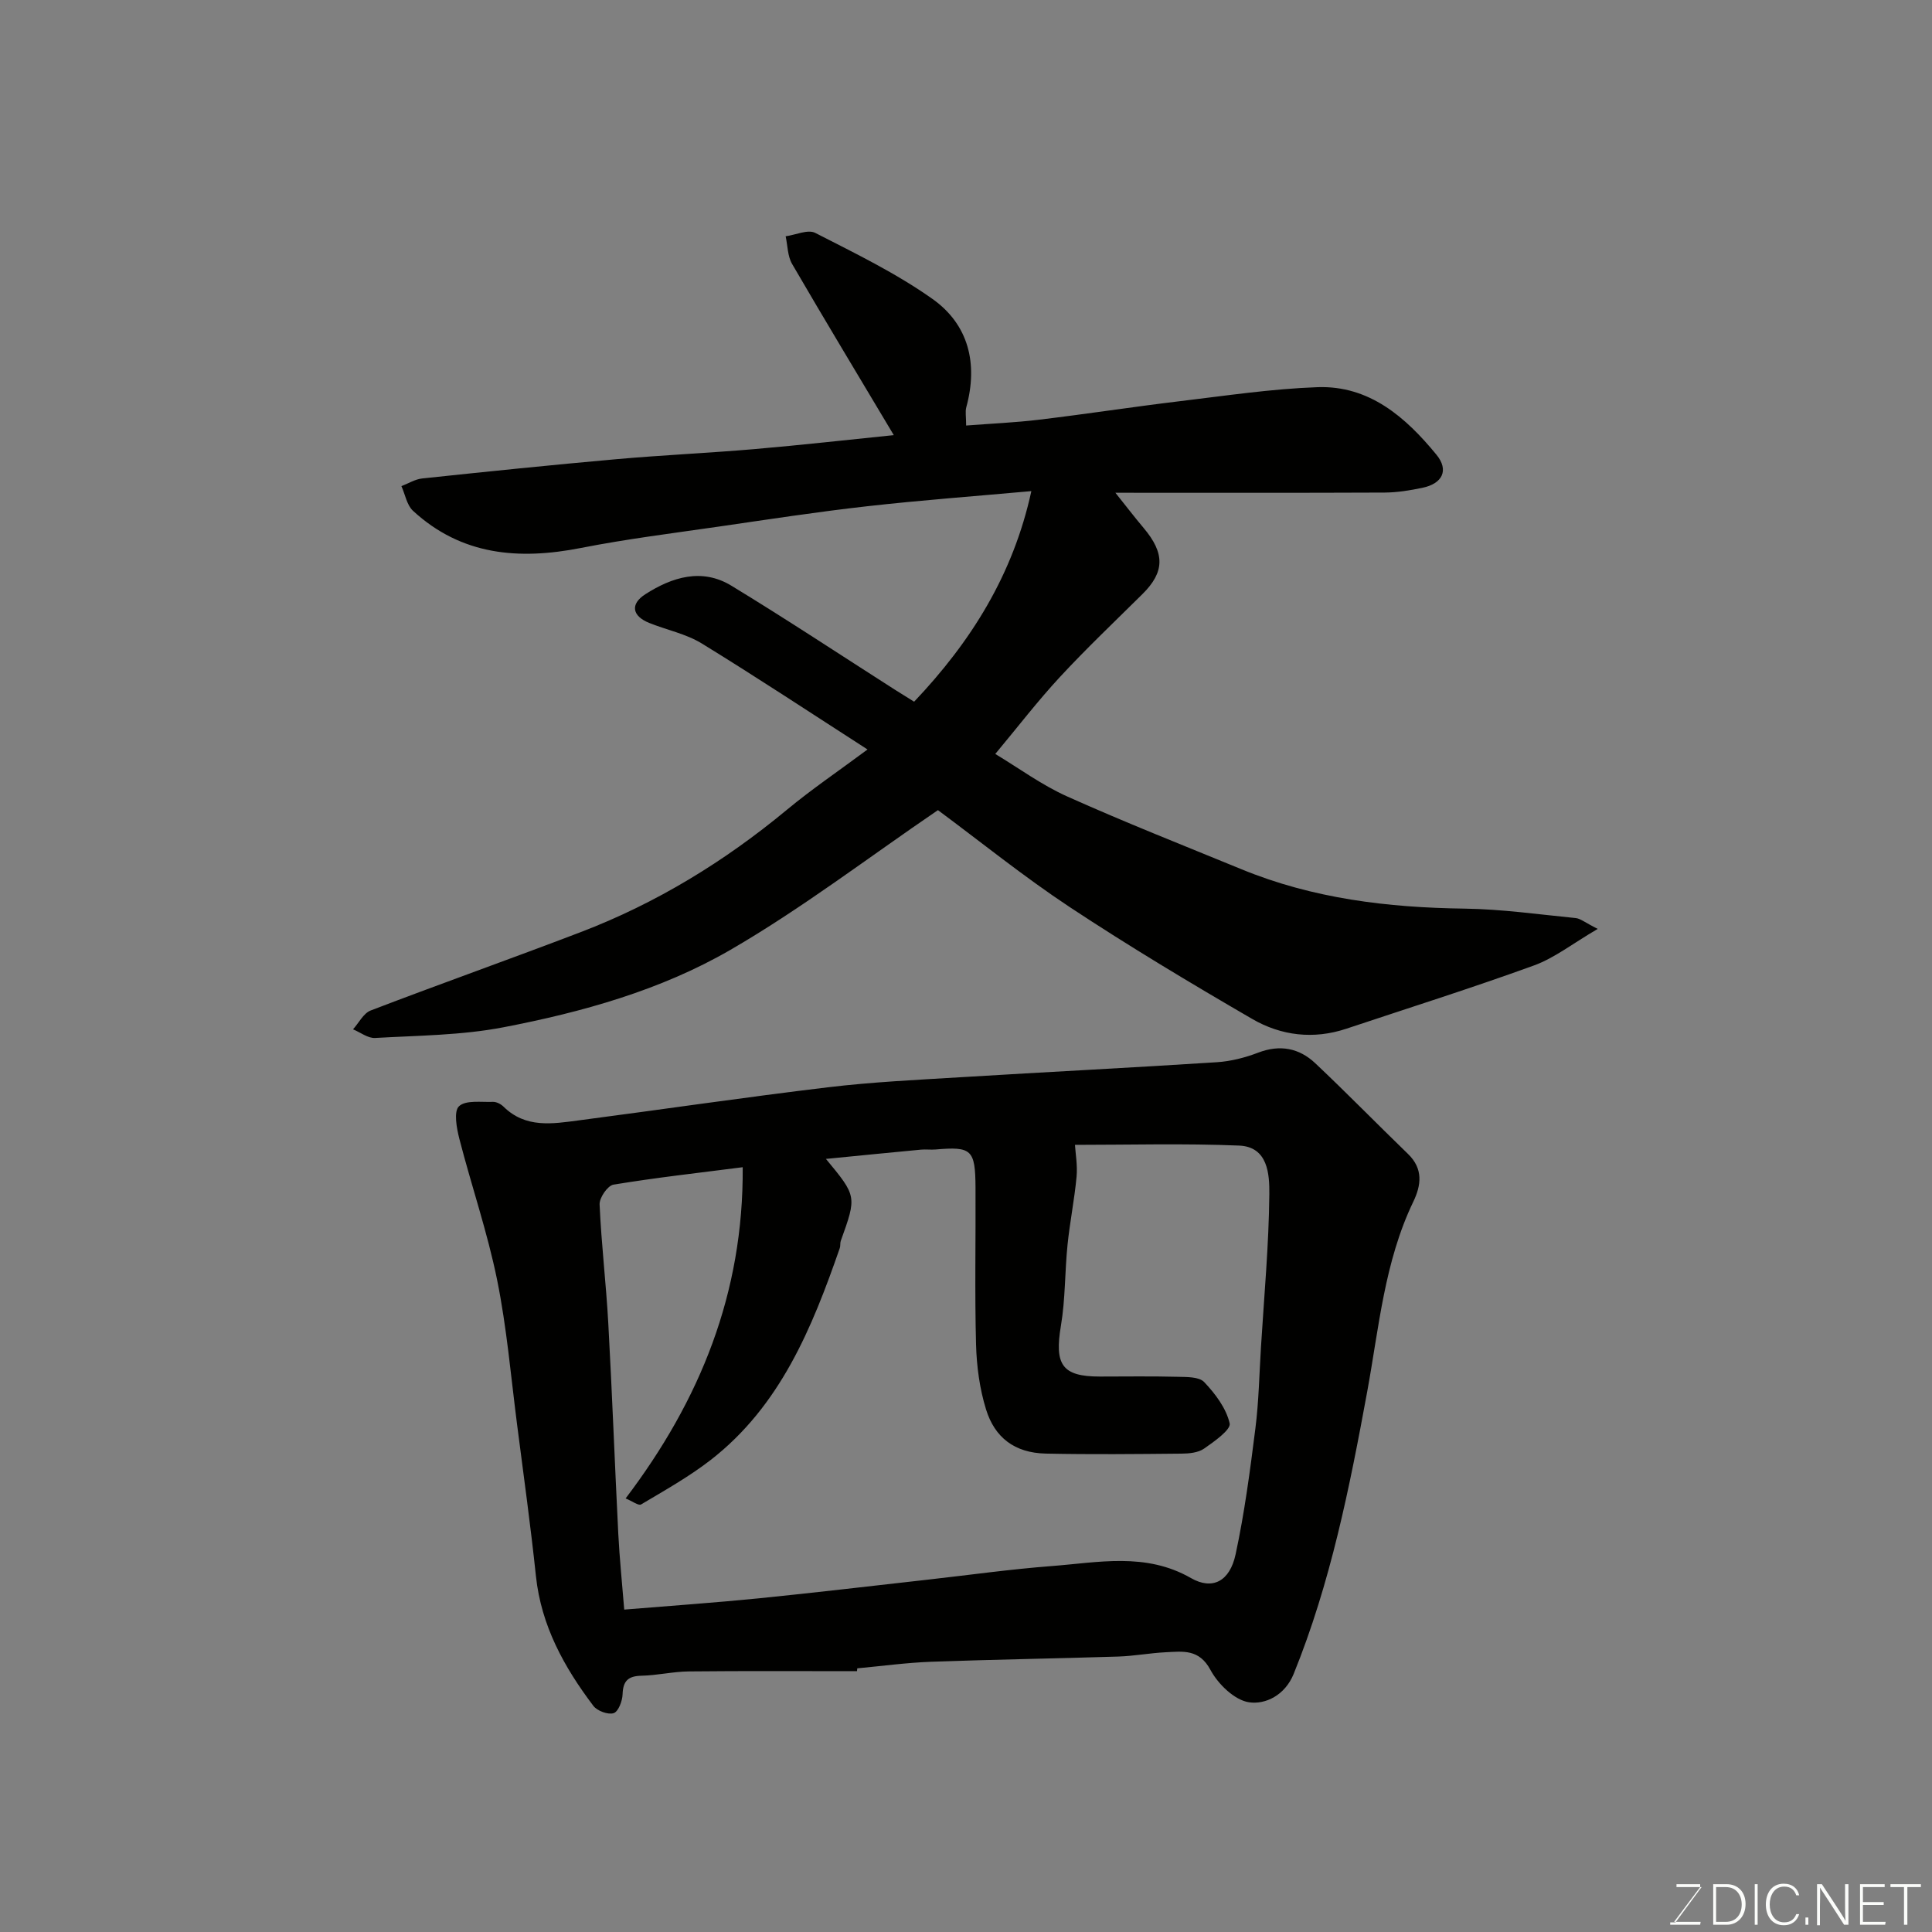
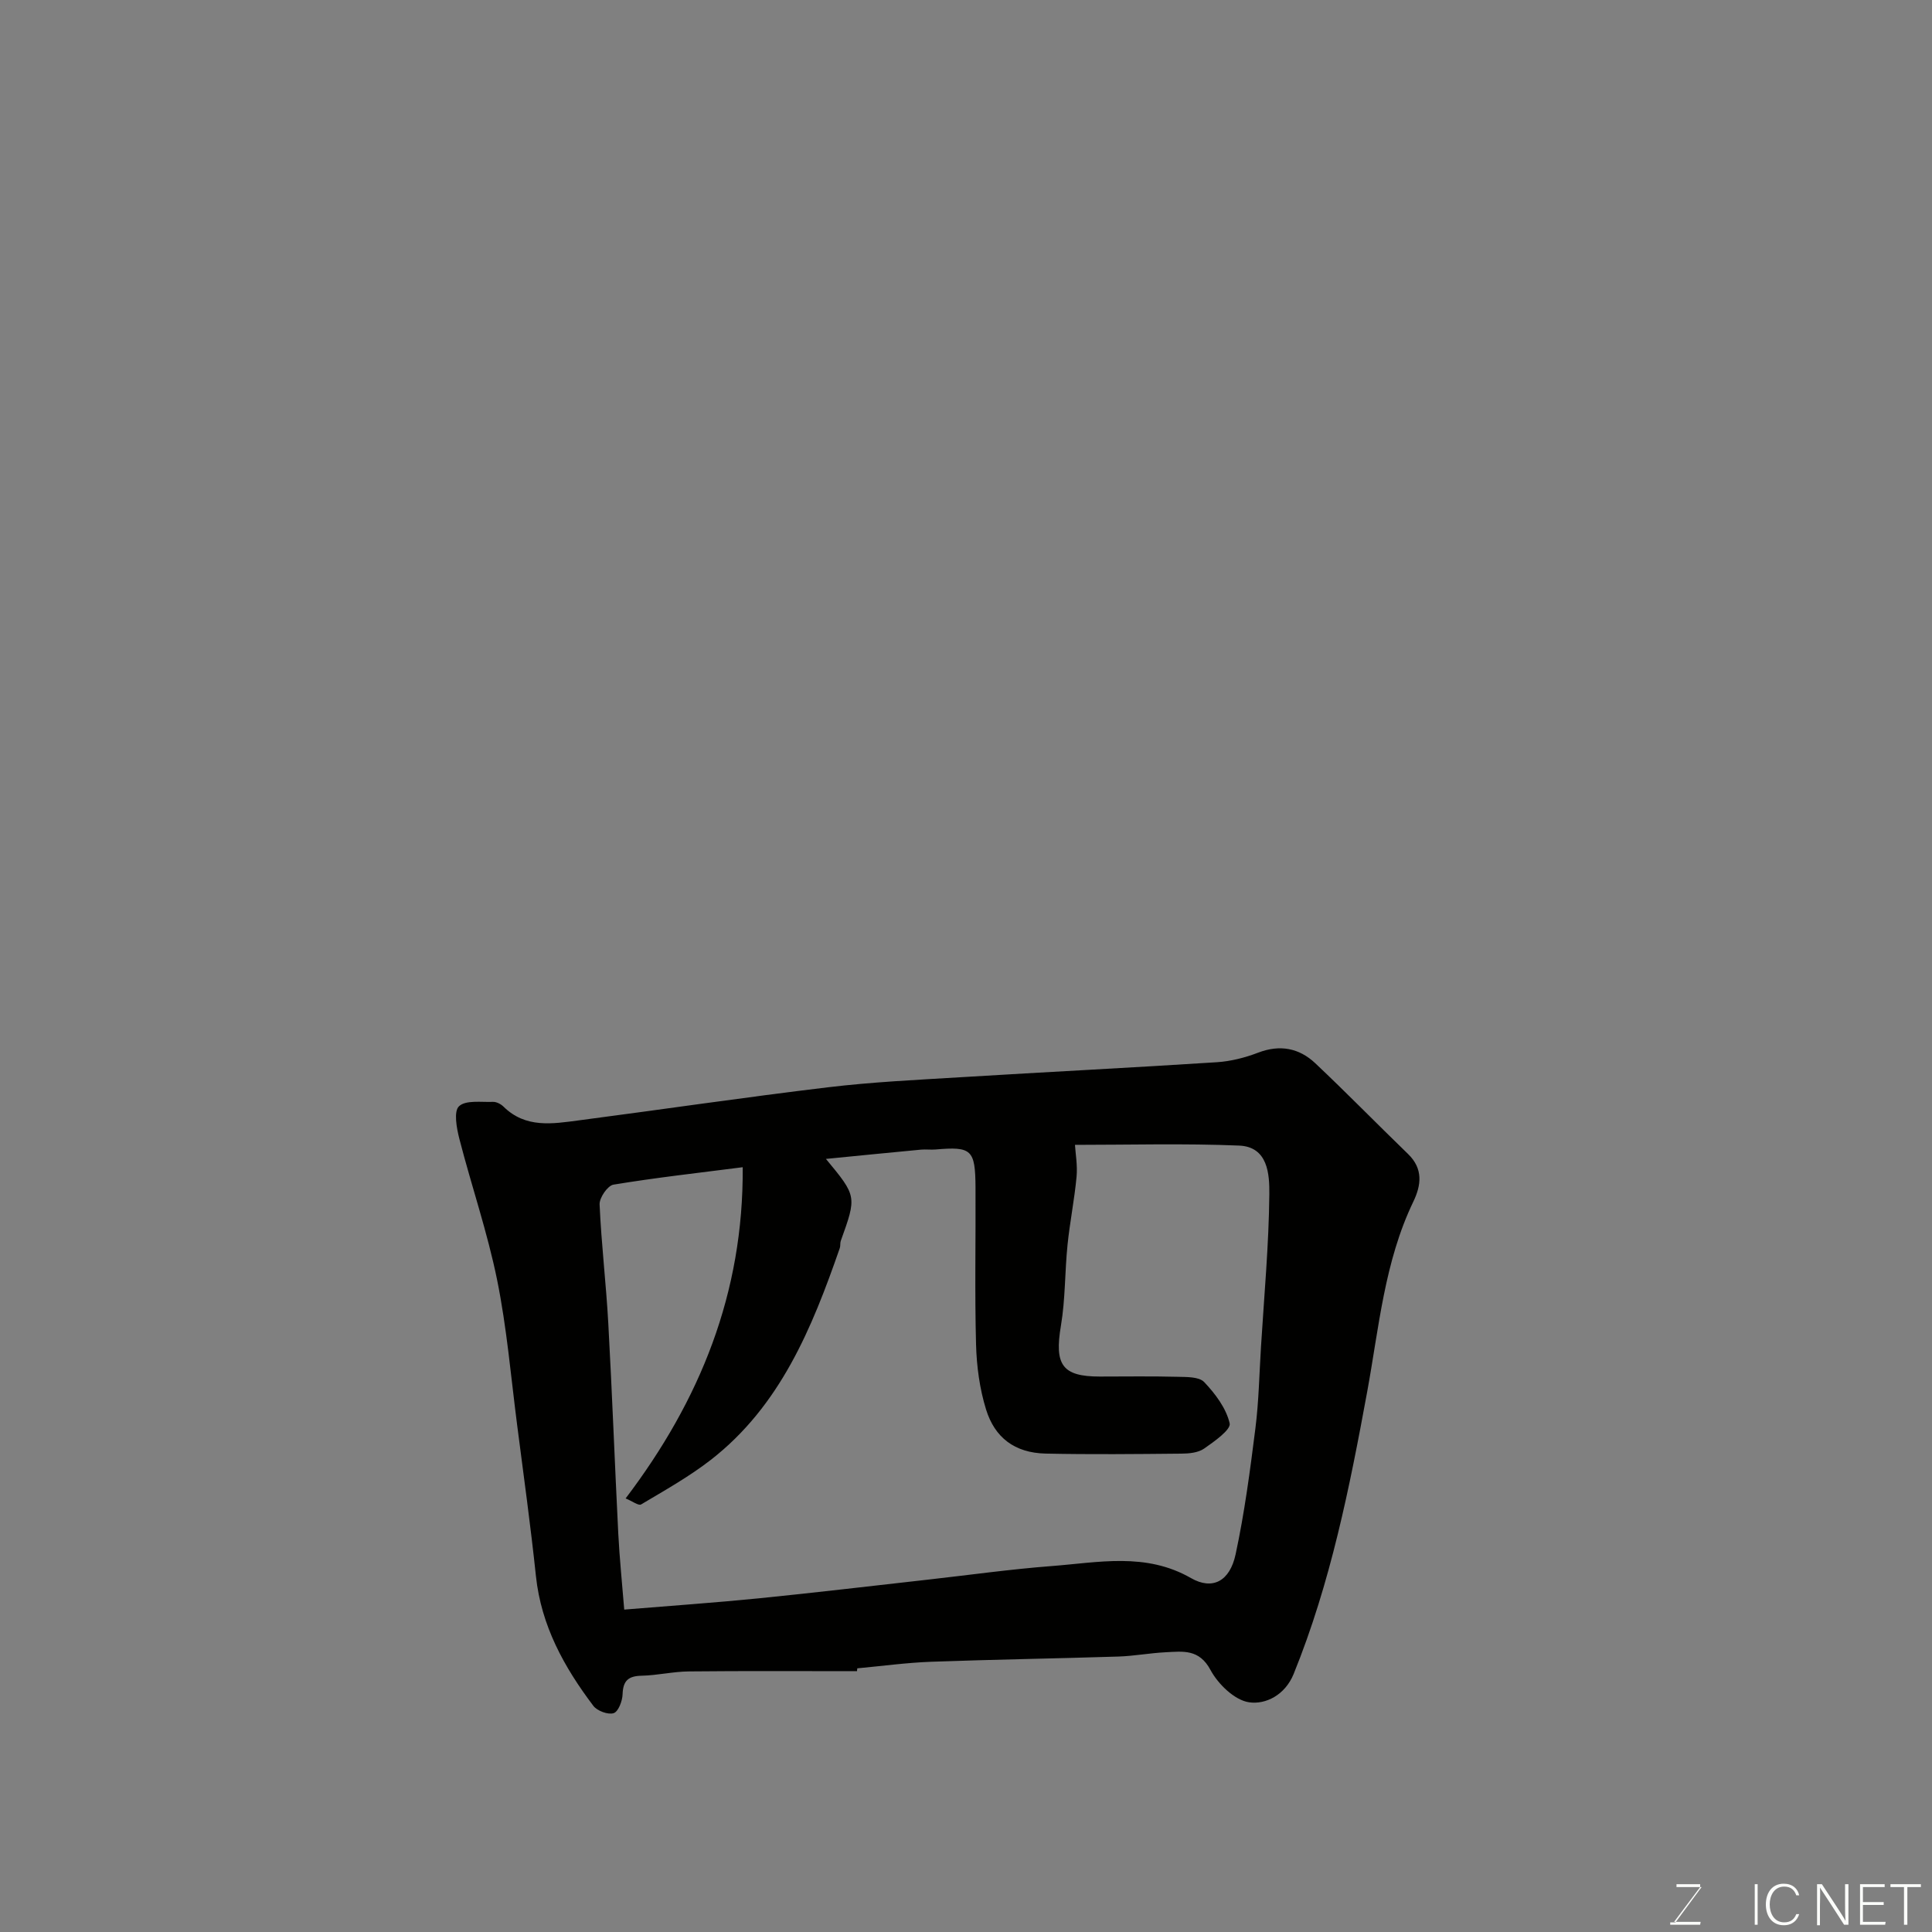
<svg xmlns="http://www.w3.org/2000/svg" enable-background="new 0 0 400 400" viewBox="0 0 400 400">
  <rect x="0" y="0" width="400" height="400" fill="#808080" stroke="none" />
  <path d="m177.43 346c-11.6 0-23.2-.07-34.8.05-3.27.03-6.53.82-9.8.89-2.75.06-3.84 1.04-3.93 3.84-.04 1.39-.88 3.6-1.85 3.91-1.15.37-3.41-.46-4.2-1.51-6.05-8-10.8-16.58-11.89-26.86-1.1-10.42-2.54-20.8-3.88-31.2-1.3-10.06-2.15-20.22-4.16-30.14-2-9.85-5.3-19.43-7.81-29.18-.57-2.22-1.21-5.7-.08-6.76 1.4-1.32 4.59-.82 7.02-.91.73-.03 1.65.45 2.2.99 4.57 4.51 10.15 3.56 15.6 2.84 17.2-2.25 34.37-4.79 51.59-6.85 9.15-1.1 18.39-1.53 27.6-2.09 17.63-1.08 35.28-1.96 52.91-3.1 2.89-.19 5.83-.94 8.54-1.98 4.5-1.72 8.47-.96 11.81 2.18 6.52 6.15 12.78 12.57 19.22 18.8 3.17 3.07 2.74 6.45 1.08 9.9-5.97 12.42-7.1 26.03-9.53 39.28-3.65 19.88-7.59 39.65-15.24 58.49-1.77 4.35-5.79 6.36-9.23 5.85-2.99-.44-6.41-3.76-7.98-6.69-2.35-4.39-5.71-3.84-9.26-3.67-3.27.16-6.53.78-9.8.89-12.93.41-25.87.61-38.8 1.08-5.1.19-10.18.89-15.27 1.36-.03.2-.04.4-.06.59zm45.13-108.97c.11 1.79.55 4.23.33 6.62-.44 4.71-1.39 9.38-1.87 14.09-.57 5.57-.44 11.24-1.37 16.75-1.36 8.07.24 10.51 8.05 10.51 5.33 0 10.67-.09 16 .05 1.93.05 4.53-.04 5.61 1.09 2.3 2.42 4.56 5.42 5.28 8.55.3 1.3-3.2 3.77-5.3 5.23-1.22.85-3.1 1.03-4.69 1.04-9.36.09-18.73.19-28.09-.01-6.49-.14-10.56-3.36-12.35-9.11-1.34-4.31-1.96-8.98-2.08-13.5-.29-10.82-.05-21.66-.11-32.49-.05-7.86-.8-8.5-8.28-7.86-.99.08-2.01-.06-3 .03-6.4.6-12.79 1.24-19.69 1.92 6.4 7.73 6.4 7.73 3.07 16.98-.16.46-.04 1.02-.2 1.48-5.75 16.55-12.32 32.67-26.73 43.87-4.49 3.48-9.51 6.29-14.41 9.21-.52.31-1.82-.68-3.2-1.25 15.42-20.33 24.42-42.51 24.24-68.57-9.29 1.19-18.07 2.17-26.77 3.61-1.19.2-2.92 2.71-2.86 4.09.36 8.21 1.35 16.4 1.8 24.61.8 14.53 1.34 29.07 2.07 43.6.26 5.05.78 10.09 1.23 15.68 9.53-.79 18.7-1.42 27.83-2.33 11.75-1.18 23.47-2.58 35.2-3.89 8.47-.95 16.92-2.14 25.42-2.79 9.71-.74 19.5-2.9 28.88 2.48 4.46 2.56 8.05.68 9.25-4.92 1.85-8.6 3-17.36 4.1-26.1.7-5.56.8-11.19 1.15-16.79.65-10.55 1.63-21.11 1.73-31.67.04-4.08-.25-9.82-6.27-10.06-11.37-.47-22.78-.15-33.97-.15z" fill="#010100" />
-   <path d="m194.19 167.73c-14.54 9.9-28.22 20.39-43.02 28.96-14.4 8.33-30.62 12.86-46.95 16-8.68 1.67-17.68 1.7-26.55 2.21-1.49.09-3.05-1.16-4.58-1.79 1.21-1.33 2.16-3.33 3.66-3.9 14.43-5.53 29-10.69 43.44-16.21 15.69-5.99 29.83-14.65 42.76-25.37 5.11-4.24 10.64-7.98 16.66-12.46-11.78-7.58-22.93-14.96-34.32-21.95-3.26-2-7.26-2.79-10.88-4.25-3.53-1.42-4-3.89-.8-5.94 5.53-3.55 11.71-5.48 17.81-1.77 11.43 6.95 22.58 14.33 33.85 21.53 1.22.78 2.46 1.54 3.99 2.49 11.77-12.41 20.5-26.28 24.27-43.6-11.47 1.04-22.79 1.87-34.05 3.14-10.24 1.15-20.43 2.72-30.63 4.2-9.54 1.38-19.13 2.57-28.58 4.43-12.83 2.52-24.71 1.56-34.76-7.69-1.28-1.18-1.62-3.38-2.4-5.11 1.44-.55 2.84-1.44 4.31-1.59 13.39-1.42 26.79-2.8 40.2-3.99 9.52-.85 19.08-1.27 28.6-2.09 9.75-.84 19.47-1.94 28.83-2.89-7.12-11.94-14.19-23.64-21.06-35.45-.94-1.62-.91-3.8-1.33-5.72 2.07-.28 4.61-1.48 6.13-.7 8.26 4.23 16.71 8.32 24.25 13.66 7.52 5.32 9.48 13.42 7.02 22.43-.25.93-.03 1.98-.03 3.79 5.16-.4 10.18-.61 15.15-1.21 9.75-1.17 19.45-2.67 29.2-3.84 9.45-1.13 18.9-2.55 28.39-2.89 10.75-.38 18.28 6.24 24.63 13.98 2.65 3.23 1.22 6.01-2.93 6.86-2.54.53-5.16.96-7.75.98-18.3.08-36.61.04-55.79.04 2.24 2.8 3.98 5.08 5.83 7.27 4.46 5.28 4.39 9.14-.23 13.71-5.73 5.67-11.59 11.24-17.07 17.15-4.58 4.94-8.7 10.31-13.4 15.95 4.88 2.93 9.64 6.45 14.92 8.81 11.88 5.33 24.01 10.11 36.06 15.06 14.79 6.08 30.28 7.94 46.15 8.15 7.69.1 15.38 1.2 23.06 1.96.97.1 1.88.9 4.54 2.24-5.2 3.04-8.93 6.01-13.18 7.56-12.85 4.67-25.9 8.78-38.88 13.11-6.79 2.26-13.49 1.44-19.46-2.02-12.8-7.43-25.51-15.05-37.86-23.21-9.52-6.31-18.45-13.53-27.22-20.03z" fill="#010100" />
  <g fill="#fbfcfa">
    <path d="m346.9 398 5.4-7.3h-5.2v-.6h4.9v.6l-5.4 7.2h5.5l-.1.6h-6.2v-.5z" />
-     <path d="m354.7 390.1h2.8c2.3 0 3.9 1.6 3.9 4.1s-1.6 4.3-3.9 4.3h-2.8zm.6 7.8h2c2.2 0 3.3-1.6 3.3-3.6 0-1.8-1-3.6-3.3-3.6h-2z" />
    <path d="m363.9 390.1v8.4h-.6v-8.4z" />
    <path d="m372.5 396.3c-.4 1.3-1.4 2.3-3.2 2.3-2.4 0-3.7-1.9-3.7-4.3 0-2.3 1.2-4.3 3.7-4.3 1.8 0 2.9 1 3.2 2.4h-.6c-.4-1.1-1.1-1.8-2.5-1.8-2.1 0-3 1.9-3 3.7s.9 3.7 3 3.7c1.4 0 2.1-.7 2.5-1.7z" />
-     <path d="m373.8 398.5v-1.5h.6v1.5z" />
-     <path d="m376.2 398.5v-8.4h1c1.3 2 4.4 6.6 4.9 7.6-.1-1.2-.1-2.4-.1-3.8v-3.8h.7v8.4h-.9c-1.2-1.9-4.4-6.8-5-7.7.1 1.1 0 2.3 0 3.9v3.9h-.6z" />
+     <path d="m376.2 398.5v-8.4h1c1.3 2 4.4 6.6 4.9 7.6-.1-1.2-.1-2.4-.1-3.8v-3.8h.7v8.4h-.9c-1.2-1.9-4.4-6.8-5-7.7.1 1.1 0 2.3 0 3.9v3.9h-.6" />
    <path d="m390 394.4h-4.3v3.5h4.7l-.1.6h-5.2v-8.4h5.1v.6h-4.5v3.1h4.3z" />
    <path d="m394.2 390.7h-2.8v-.6h6.3v.6h-2.8v7.8h-.7z" />
  </g>
</svg>